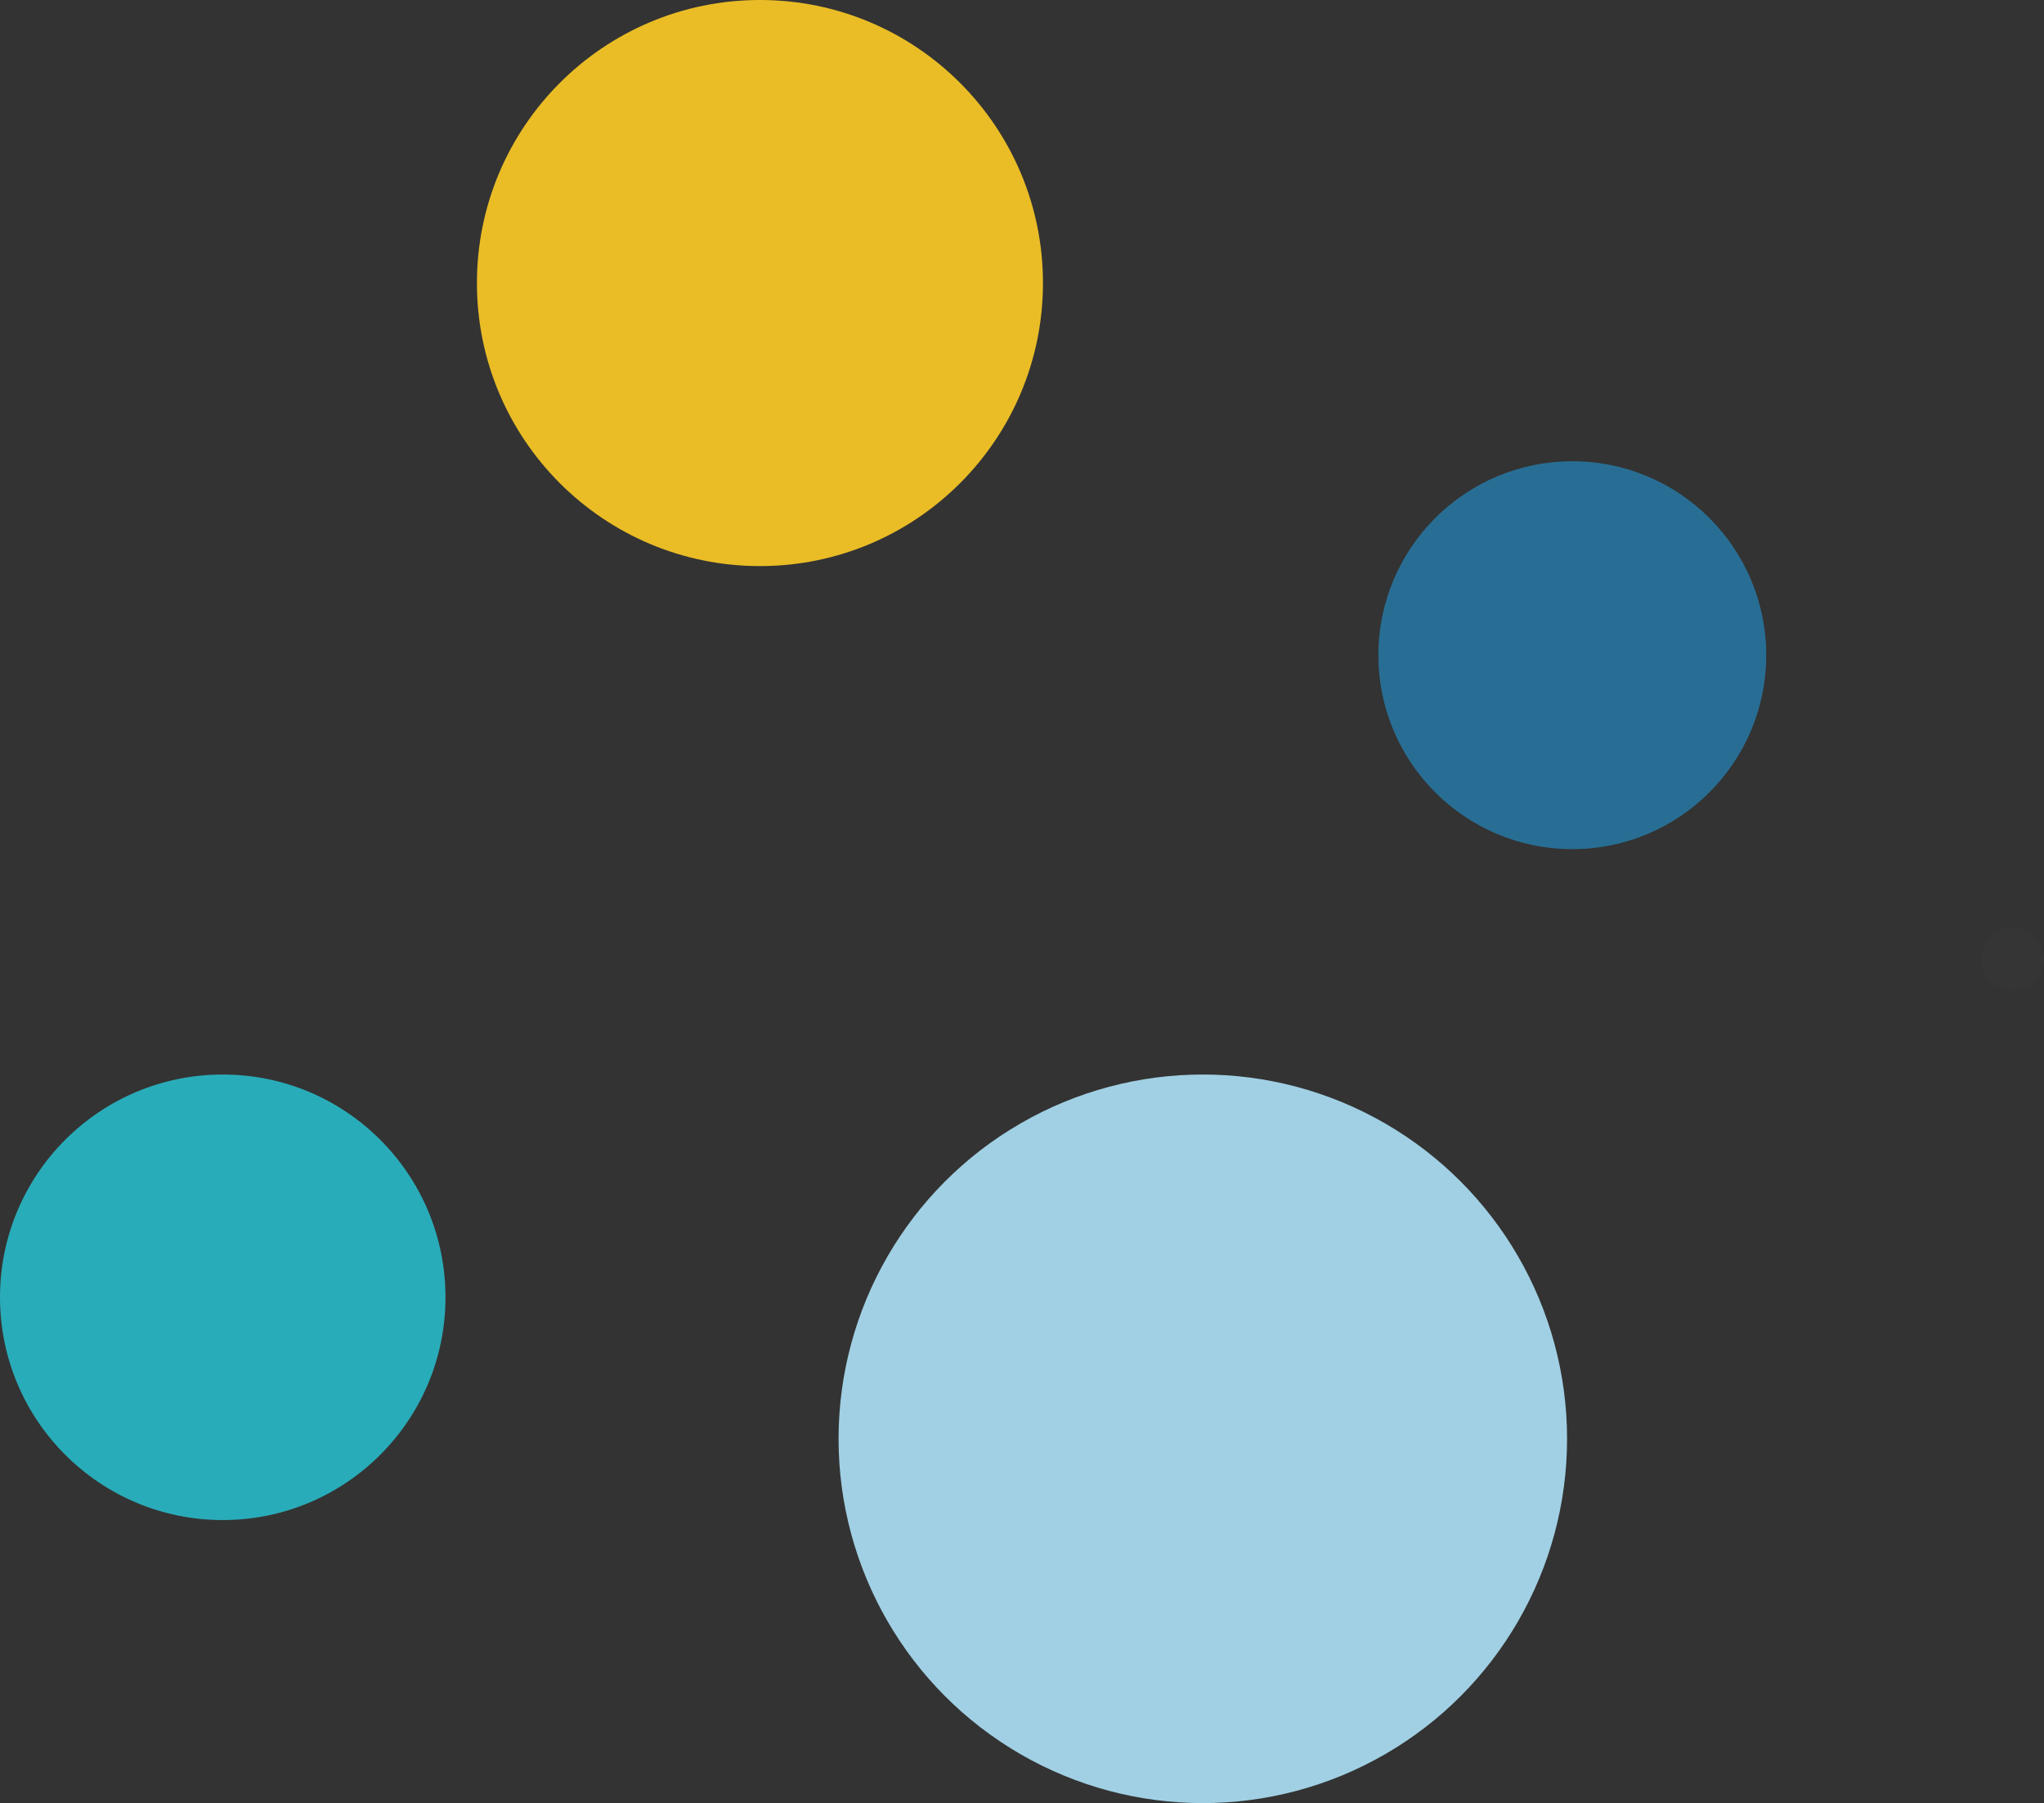
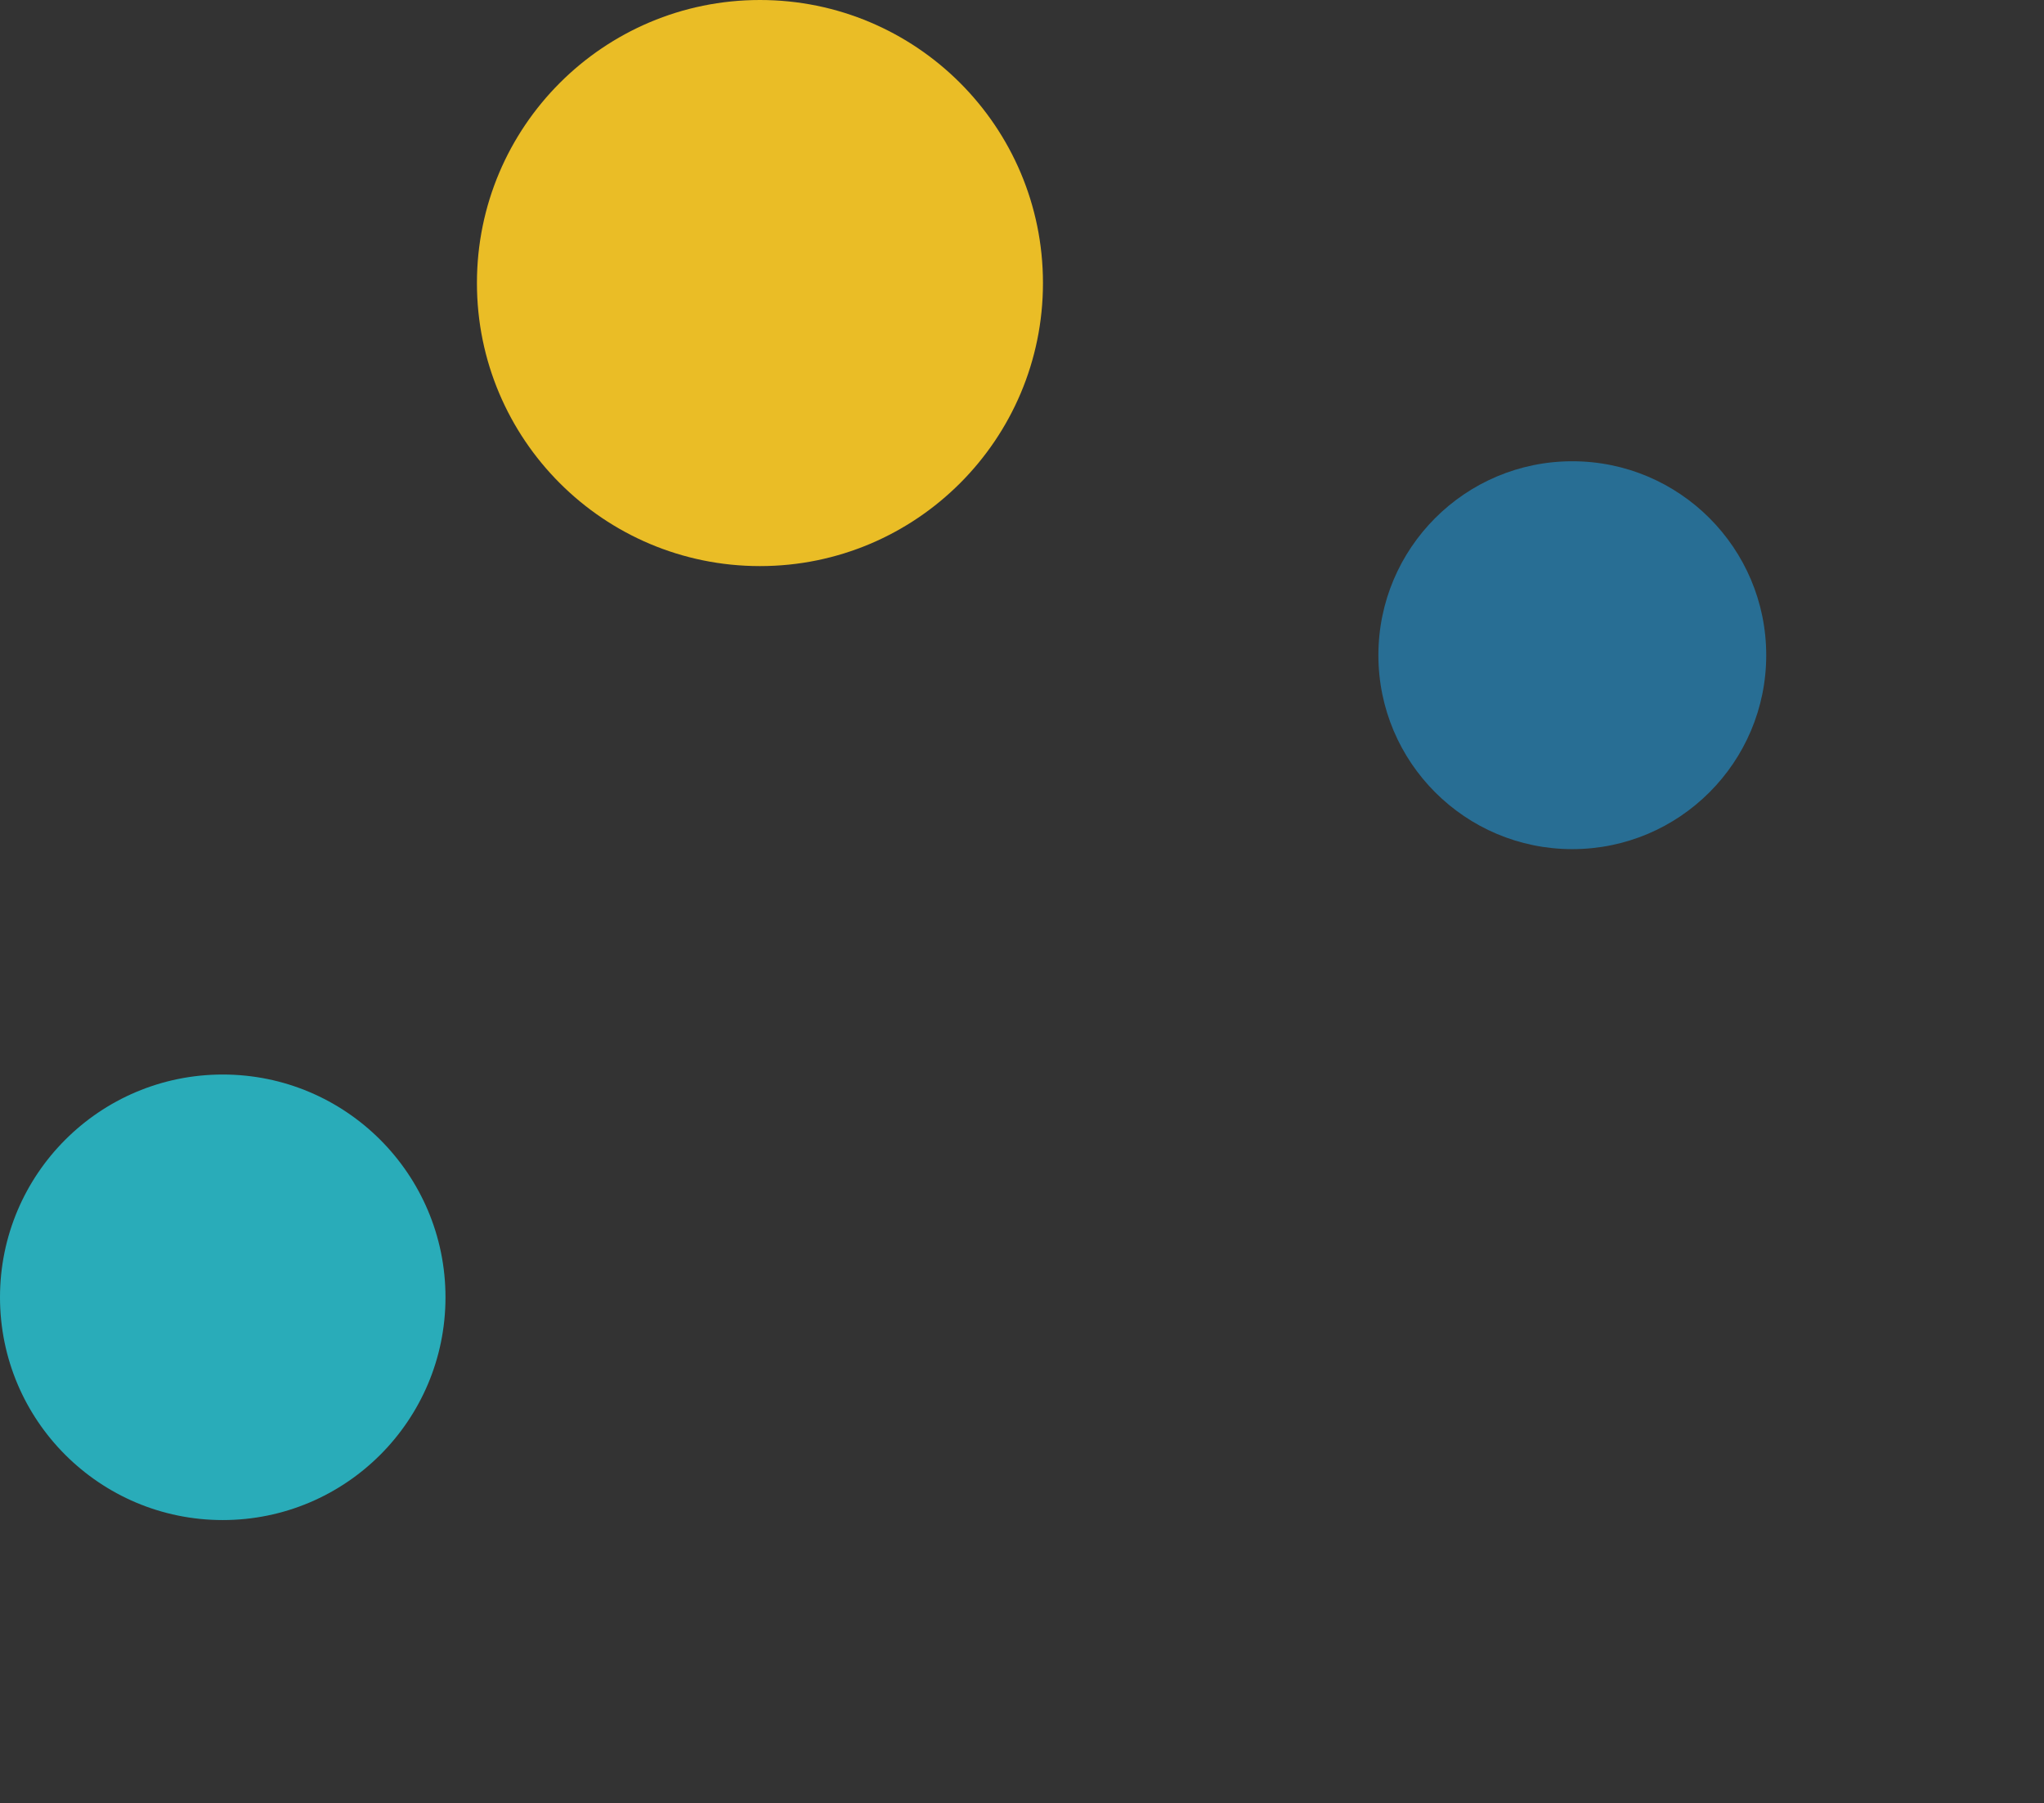
<svg xmlns="http://www.w3.org/2000/svg" width="390" height="344" viewBox="0 0 390 344">
  <rect x="0" y="0" width="390" height="344" fill="#333333" stroke="none" />
  <g fill="none" fill-rule="evenodd">
-     <circle cx="384" cy="183" r="6" fill="#F4F4F4" opacity=".01" />
-     <circle cx="229.5" cy="274.5" r="69.5" fill="#A1D0E4" />
    <circle cx="145" cy="54" r="54" fill="#EABD26" />
    <circle cx="42.5" cy="247.5" r="42.5" fill="#29ACB9" />
    <circle cx="300" cy="125" r="37" fill="#286E94" />
  </g>
</svg>